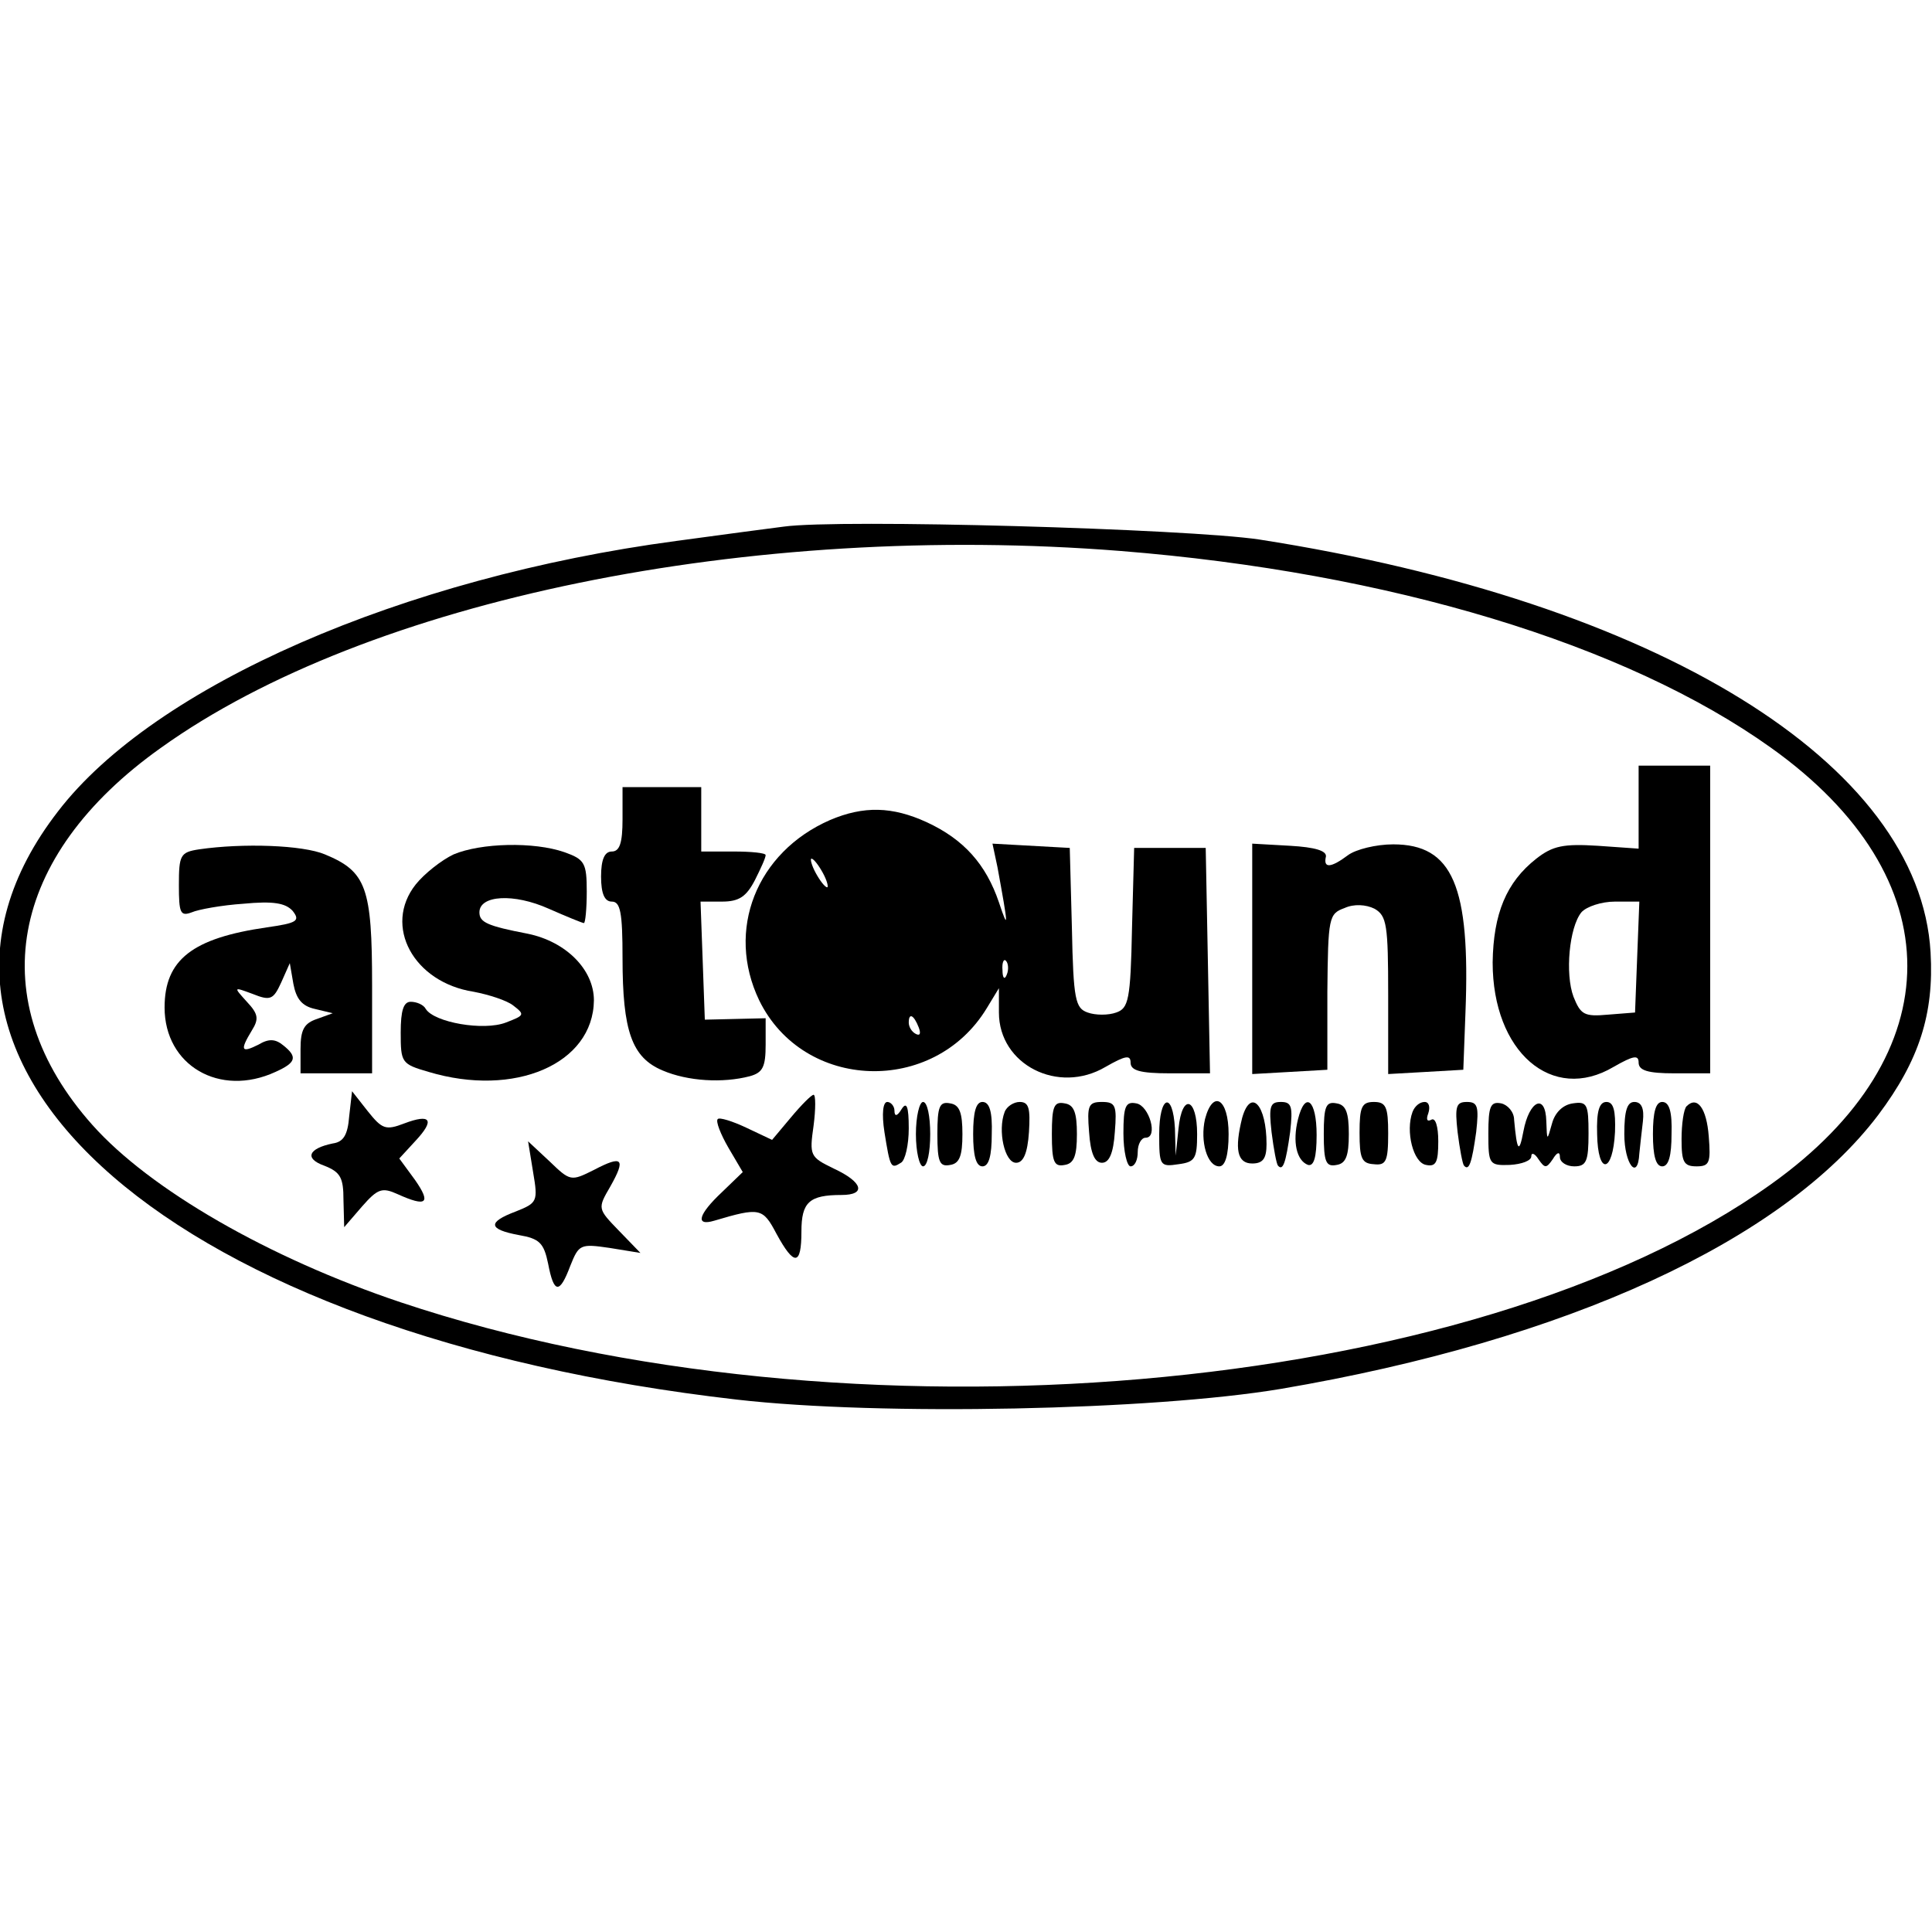
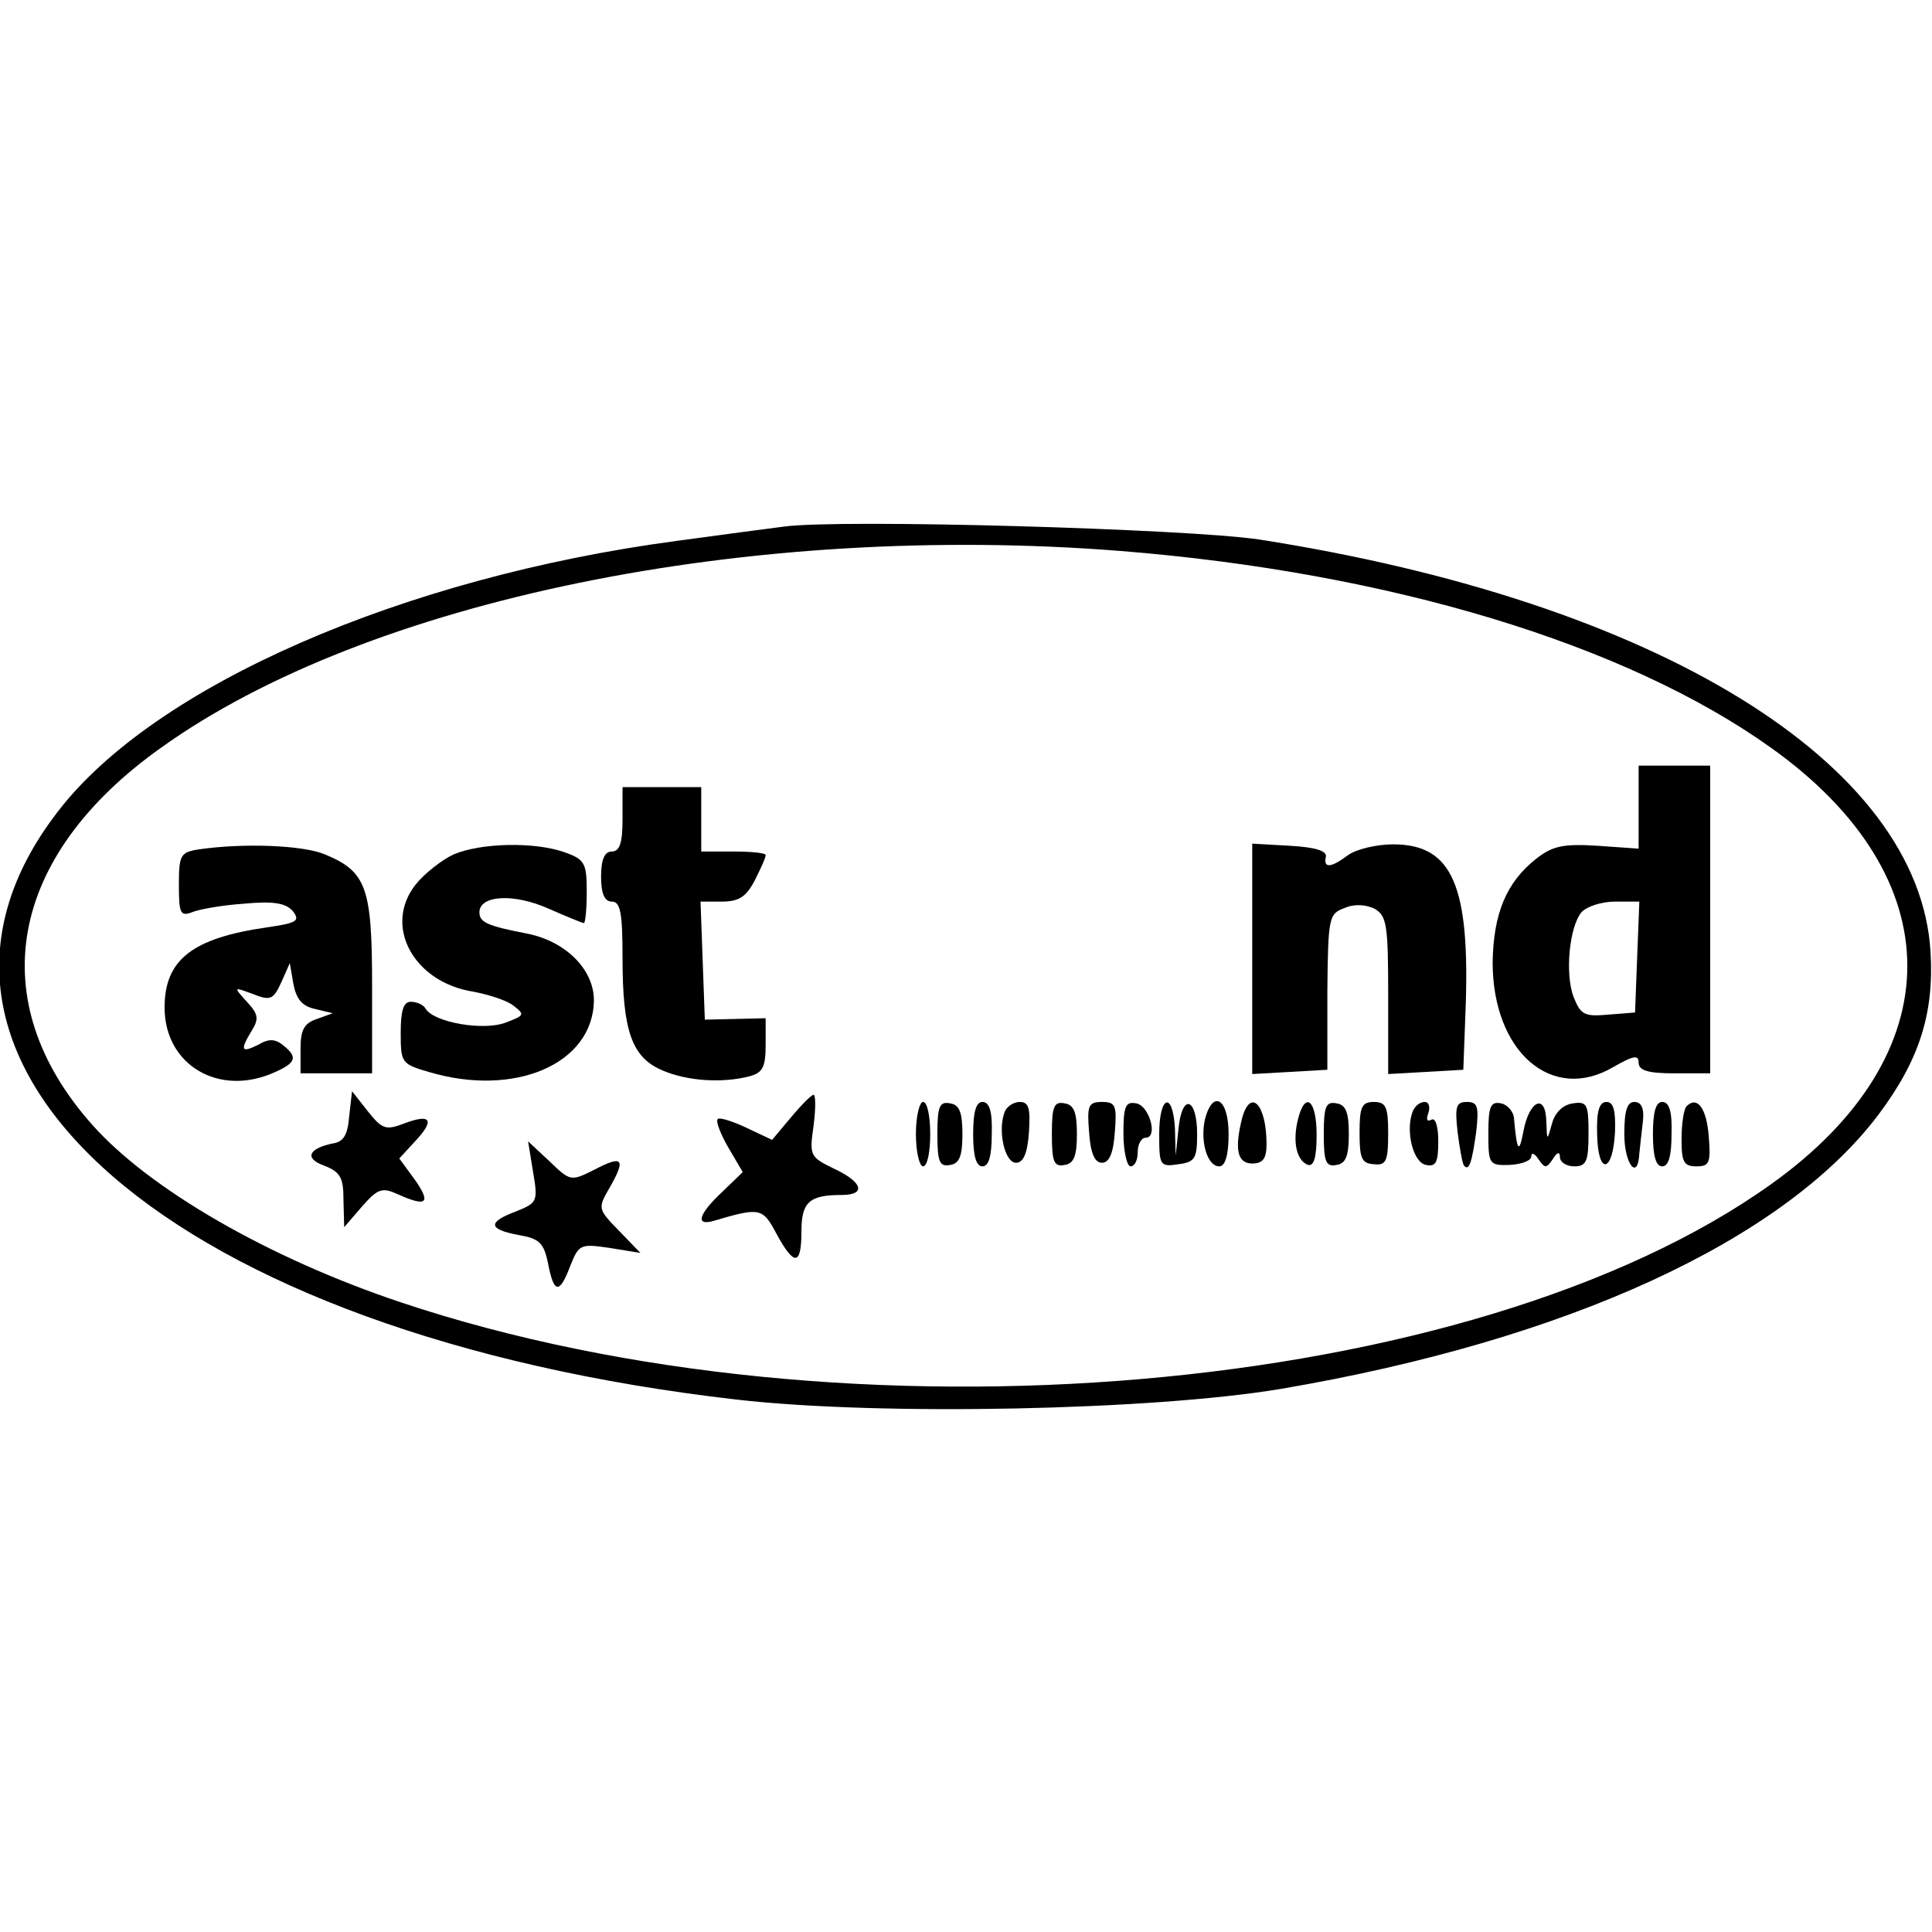
<svg xmlns="http://www.w3.org/2000/svg" version="1.0" width="270pt" height="270pt" viewBox="0 0 270 270" preserveAspectRatio="xMidYMid meet">
  <g transform="translate(0,270) scale(0.1,-0.1)" fill="#000000" stroke="none">
    <path d="M1095 1964 c-16 -2 -84 -11 -150 -20 -382 -51 -729 -202 -864 -378 -274 -354 162 -732 949 -822 201 -23 581 -15 760 15 400 68 702 207 835 383 57 76 78 141 73 227 -15 264 -381 490 -938 577 -100 15 -587 29 -665 18z m471 -34 c376 -30 706 -130 909 -275 254 -181 254 -429 0 -610 -417 -298 -1293 -373 -1915 -165 -185 62 -351 158 -431 248 -154 173 -118 375 96 527 289 207 823 316 1341 275z" />
    <path d="M2290 1572 l0 -58 -57 4 c-48 3 -63 0 -86 -18 -42 -33 -60 -77 -61 -145 0 -125 83 -197 169 -146 28 16 35 17 35 6 0 -11 13 -15 50 -15 l50 0 0 215 0 215 -50 0 -50 0 0 -58z m-2 -209 l-3 -78 -38 -3 c-33 -3 -38 0 -48 25 -12 32 -6 97 11 118 7 8 28 15 47 15 l34 0 -3 -77z" />
    <path d="M870 1555 c0 -33 -4 -45 -15 -45 -10 0 -15 -11 -15 -35 0 -24 5 -35 15 -35 12 0 15 -15 15 -79 0 -102 13 -139 56 -157 35 -15 84 -18 122 -8 18 5 22 13 22 44 l0 37 -42 -1 -43 -1 -3 83 -3 82 30 0 c24 0 34 7 46 30 8 16 15 31 15 35 0 3 -20 5 -45 5 l-45 0 0 45 0 45 -55 0 -55 0 0 -45z" />
-     <path d="M1160 1554 c-103 -45 -146 -154 -99 -252 62 -127 244 -133 318 -11 l17 28 0 -34 c0 -73 83 -115 149 -76 28 16 35 17 35 6 0 -11 13 -15 55 -15 l56 0 -3 158 -3 157 -50 0 -50 0 -3 -112 c-2 -101 -5 -112 -22 -118 -11 -4 -29 -4 -40 0 -17 6 -20 17 -22 118 l-3 112 -54 3 -54 3 7 -33 c15 -82 16 -91 2 -49 -18 53 -49 88 -101 112 -48 22 -88 23 -135 3z m-10 -74 c6 -11 8 -20 6 -20 -3 0 -10 9 -16 20 -6 11 -8 20 -6 20 3 0 10 -9 16 -20z m257 -142 c-3 -8 -6 -5 -6 6 -1 11 2 17 5 13 3 -3 4 -12 1 -19z m-123 -74 c3 -8 2 -12 -4 -9 -6 3 -10 10 -10 16 0 14 7 11 14 -7z" />
    <path d="M278 1513 c-26 -4 -28 -8 -28 -50 0 -39 2 -44 18 -38 9 4 42 10 72 12 42 4 59 1 69 -10 11 -14 6 -17 -36 -23 -104 -15 -143 -45 -143 -112 0 -81 77 -126 155 -90 29 13 31 21 11 37 -11 9 -20 10 -35 1 -24 -12 -26 -8 -9 20 10 16 9 23 -7 40 -19 21 -19 21 8 11 25 -10 29 -8 40 16 l12 27 5 -29 c4 -21 12 -31 30 -35 l25 -6 -22 -8 c-18 -6 -23 -15 -23 -42 l0 -34 50 0 50 0 0 123 c0 137 -8 159 -66 183 -31 13 -114 16 -176 7z" />
    <path d="M634 1506 c-17 -8 -41 -27 -53 -42 -46 -58 -3 -137 81 -150 21 -4 46 -12 55 -19 17 -13 16 -14 -10 -24 -31 -12 -100 0 -112 19 -3 6 -13 10 -21 10 -10 0 -14 -12 -14 -43 0 -42 1 -44 39 -55 120 -36 230 11 231 100 0 43 -39 82 -92 93 -57 11 -68 16 -68 30 0 24 48 27 97 5 25 -11 47 -20 49 -20 2 0 4 20 4 44 0 40 -3 45 -31 55 -43 15 -117 13 -155 -3z" />
    <path d="M1750 1360 l0 -161 53 3 52 3 0 109 c1 104 2 109 24 117 13 6 30 5 42 -1 17 -10 19 -22 19 -121 l0 -110 53 3 52 3 3 80 c7 177 -18 235 -101 235 -24 0 -52 -7 -63 -15 -24 -18 -35 -19 -31 -2 1 8 -15 13 -50 15 l-53 3 0 -161z" />
    <path d="M488 1140 c-2 -26 -8 -36 -23 -38 -34 -7 -40 -21 -12 -31 23 -9 27 -17 27 -48 l1 -38 25 29 c22 25 28 27 50 17 40 -18 47 -13 24 20 l-22 30 23 25 c27 29 21 38 -16 24 -26 -10 -31 -8 -51 17 l-22 28 -4 -35z" />
    <path d="M1105 1138 l-26 -31 -36 17 c-19 9 -38 15 -40 12 -3 -3 4 -21 15 -40 l20 -34 -29 -28 c-33 -31 -38 -48 -11 -40 64 19 68 18 87 -18 25 -46 35 -45 35 3 0 41 11 51 56 51 35 0 30 18 -11 37 -33 16 -34 18 -28 60 3 23 3 43 0 43 -3 0 -17 -14 -32 -32z" />
-     <path d="M1236 1118 c8 -50 9 -52 23 -43 6 3 11 25 11 48 0 31 -3 38 -10 27 -6 -10 -10 -11 -10 -2 0 6 -5 12 -10 12 -6 0 -8 -16 -4 -42z" />
    <path d="M1280 1115 c0 -25 5 -45 10 -45 6 0 10 20 10 45 0 25 -4 45 -10 45 -5 0 -10 -20 -10 -45z" />
    <path d="M1310 1115 c0 -39 3 -46 18 -43 13 2 17 13 17 43 0 30 -4 41 -17 43 -15 3 -18 -4 -18 -43z" />
    <path d="M1360 1115 c0 -30 4 -45 13 -45 9 0 13 15 13 45 1 31 -3 45 -13 45 -9 0 -13 -14 -13 -45z" />
    <path d="M1404 1146 c-10 -26 0 -71 16 -71 10 0 16 13 18 43 2 33 0 42 -13 42 -8 0 -18 -6 -21 -14z" />
    <path d="M1470 1115 c0 -39 3 -46 18 -43 13 2 17 13 17 43 0 30 -4 41 -17 43 -15 3 -18 -4 -18 -43z" />
    <path d="M1522 1118 c2 -30 8 -43 18 -43 10 0 16 13 18 43 3 37 1 42 -18 42 -19 0 -21 -5 -18 -42z" />
    <path d="M1570 1116 c0 -25 5 -46 10 -46 6 0 10 9 10 20 0 11 5 20 11 20 18 0 5 45 -13 48 -15 3 -18 -4 -18 -42z" />
    <path d="M1620 1115 c0 -44 1 -46 27 -42 23 3 26 8 26 42 0 51 -21 58 -26 8 l-4 -38 -1 38 c-3 53 -22 46 -22 -8z" />
    <path d="M1684 1136 c-7 -31 3 -66 20 -66 8 0 13 15 13 45 0 50 -22 63 -33 21z" />
    <path d="M1736 1138 c-11 -44 -7 -64 14 -64 15 0 20 7 20 27 0 55 -22 79 -34 37z" />
-     <path d="M1777 1118 c3 -24 7 -45 9 -47 7 -8 11 4 17 47 4 36 2 42 -13 42 -15 0 -17 -6 -13 -42z" />
    <path d="M1814 1136 c-8 -32 -2 -58 14 -64 8 -2 12 10 12 42 0 49 -16 62 -26 22z" />
    <path d="M1850 1115 c0 -39 3 -46 18 -43 13 2 17 13 17 43 0 30 -4 41 -17 43 -15 3 -18 -4 -18 -43z" />
    <path d="M1900 1117 c0 -36 3 -43 20 -44 17 -2 20 4 20 43 0 37 -3 44 -20 44 -17 0 -20 -7 -20 -43z" />
    <path d="M1974 1146 c-10 -27 1 -71 19 -74 14 -3 17 4 17 33 0 21 -4 34 -10 30 -6 -3 -7 1 -4 9 3 9 1 16 -5 16 -7 0 -14 -6 -17 -14z" />
    <path d="M2037 1118 c3 -24 7 -45 9 -47 7 -8 11 4 17 47 4 36 2 42 -13 42 -15 0 -17 -6 -13 -42z" />
    <path d="M2080 1116 c0 -43 1 -45 30 -44 17 1 30 6 30 12 0 6 5 4 10 -4 9 -13 11 -13 20 0 6 10 10 11 10 3 0 -7 9 -13 20 -13 17 0 20 7 20 46 0 41 -2 45 -22 42 -14 -2 -25 -13 -29 -28 -7 -25 -7 -25 -8 3 -1 40 -24 29 -32 -14 -6 -32 -9 -28 -13 16 0 11 -9 21 -18 23 -15 3 -18 -4 -18 -42z" />
    <path d="M2232 1115 c1 -58 22 -55 25 3 1 30 -2 42 -12 42 -10 0 -14 -13 -13 -45z" />
    <path d="M2270 1115 c0 -42 19 -66 21 -27 1 9 3 29 5 45 2 18 -2 27 -12 27 -10 0 -14 -12 -14 -45z" />
    <path d="M2310 1115 c0 -30 4 -45 13 -45 9 0 13 15 13 45 1 31 -3 45 -13 45 -9 0 -13 -14 -13 -45z" />
    <path d="M2357 1154 c-4 -4 -7 -25 -7 -46 0 -32 3 -38 21 -38 18 0 20 5 17 42 -3 39 -16 57 -31 42z" />
    <path d="M745 1062 c7 -41 6 -43 -24 -55 -40 -15 -39 -25 4 -33 29 -5 35 -11 41 -40 8 -42 16 -43 31 -3 12 30 14 31 55 25 l43 -7 -30 31 c-30 31 -30 31 -12 62 22 39 17 44 -23 23 -32 -16 -33 -16 -62 12 l-30 28 7 -43z" />
  </g>
</svg>